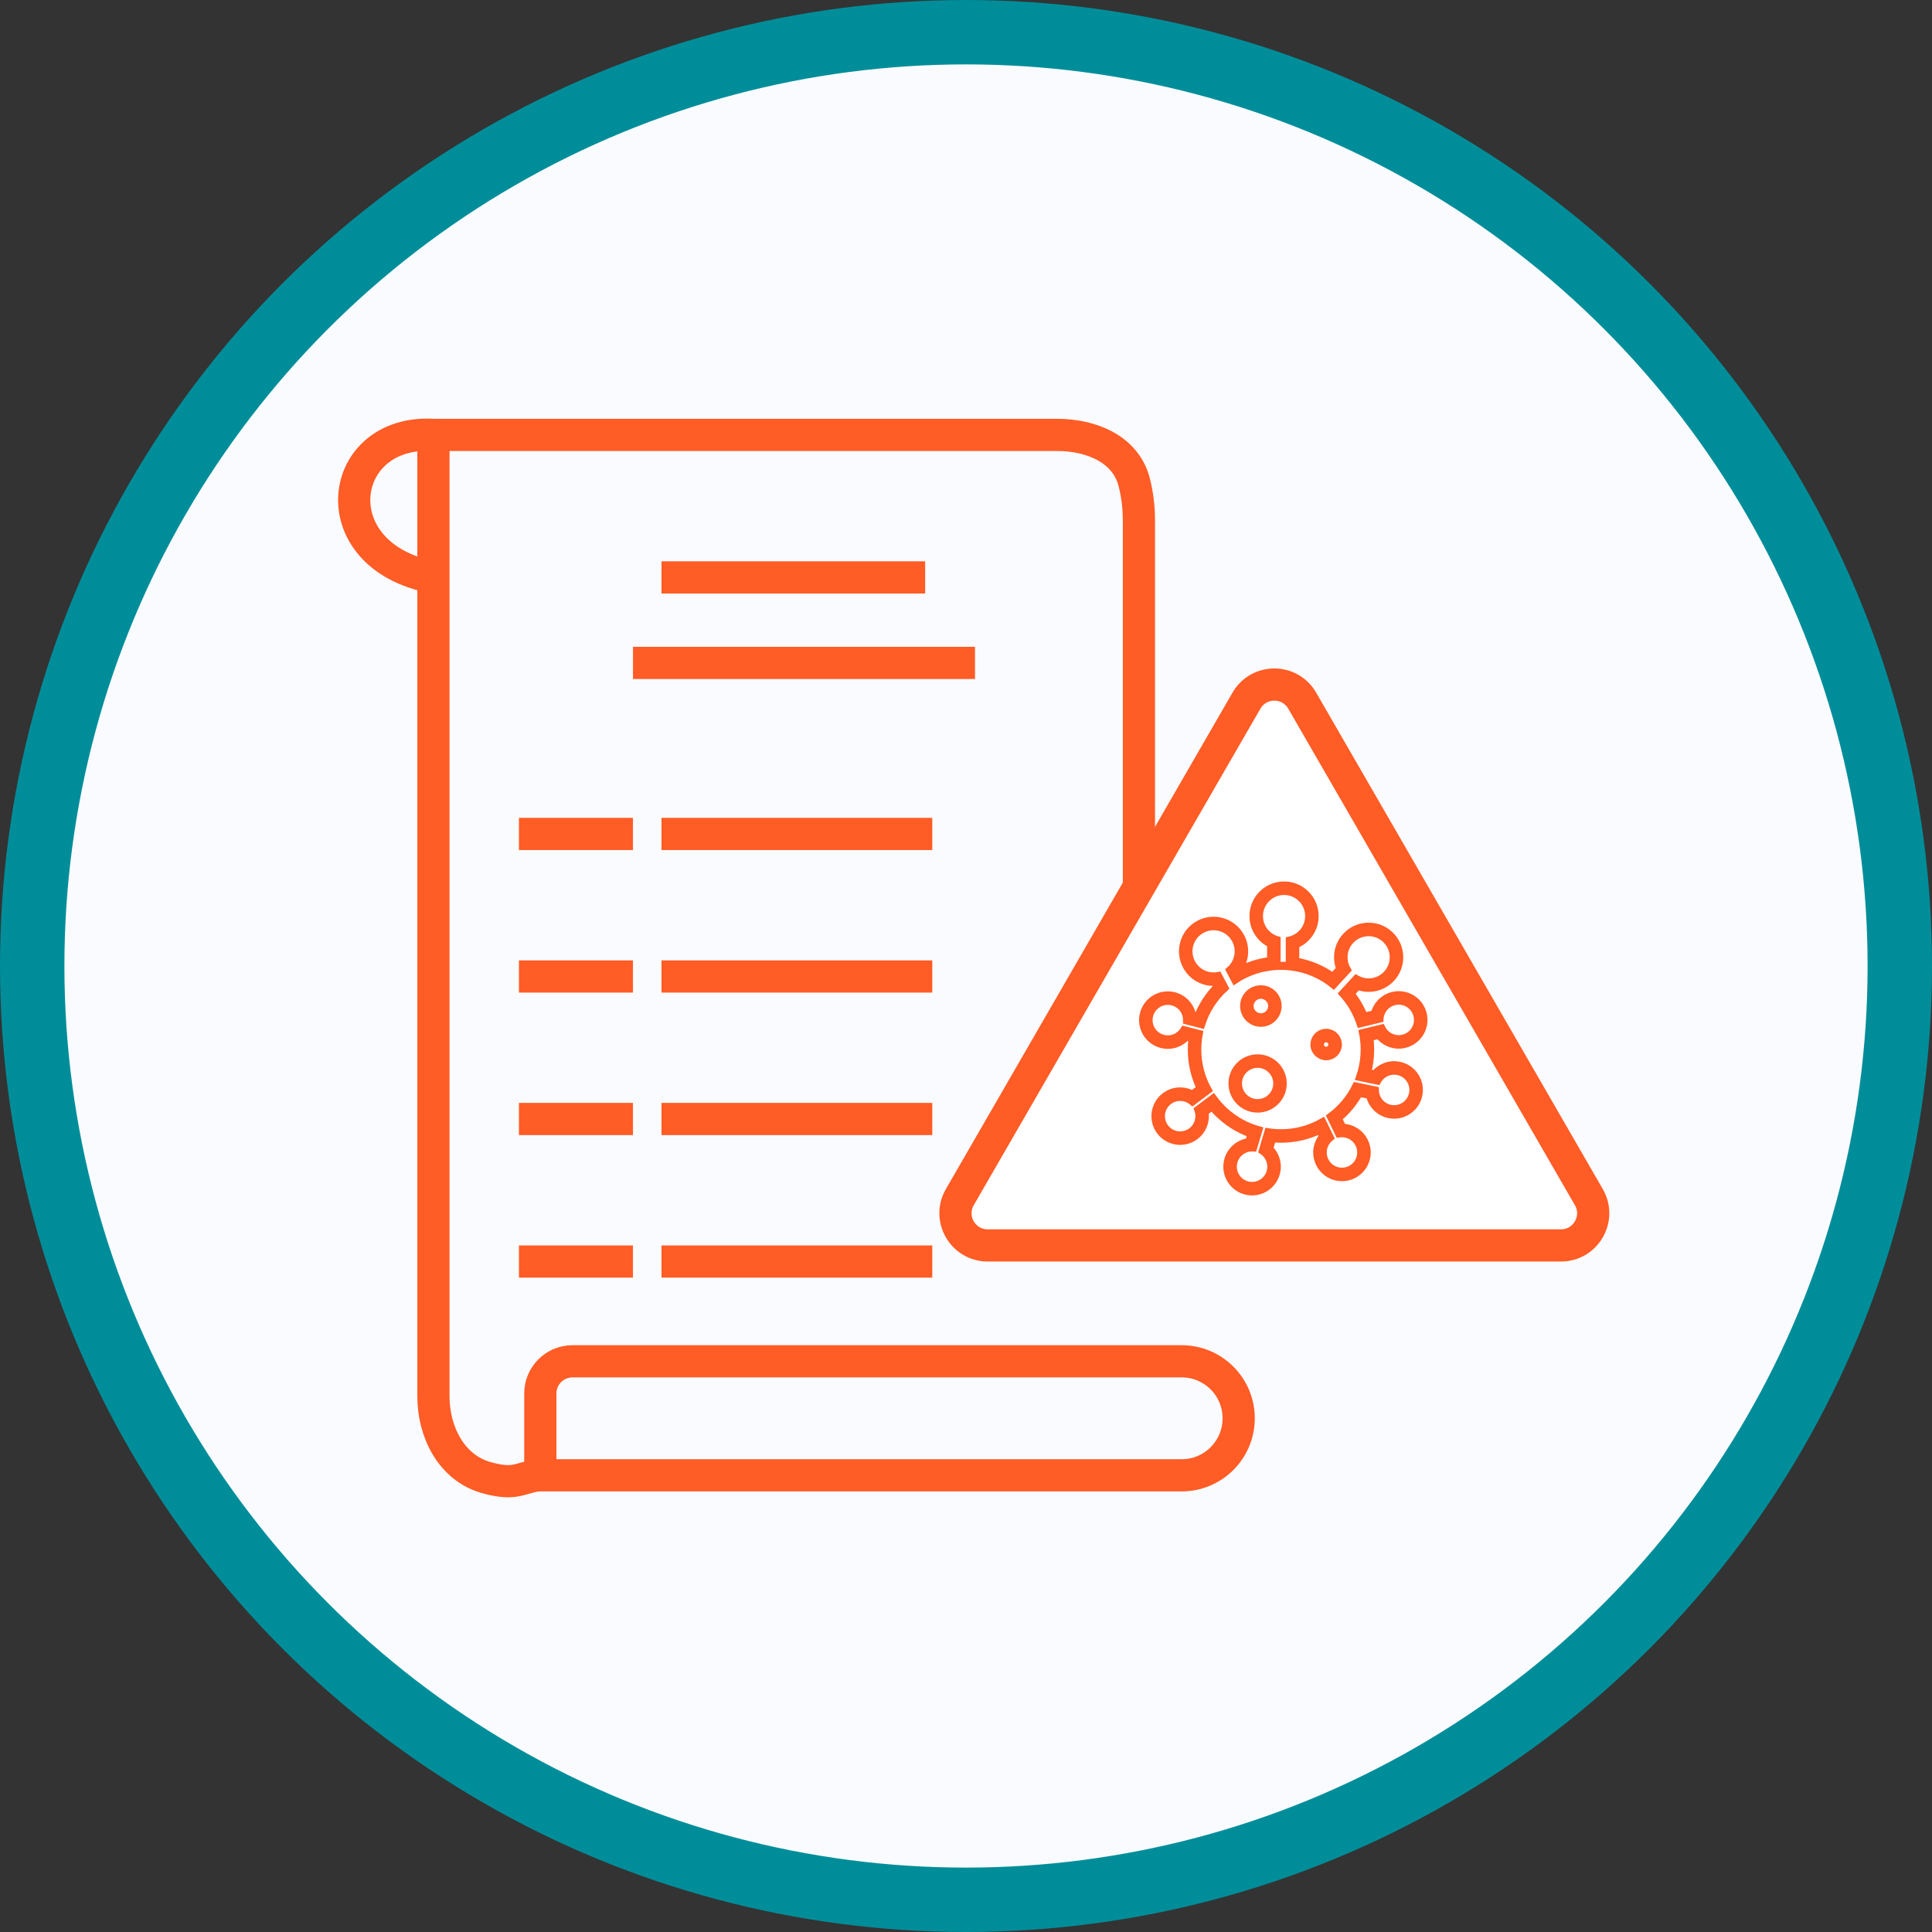
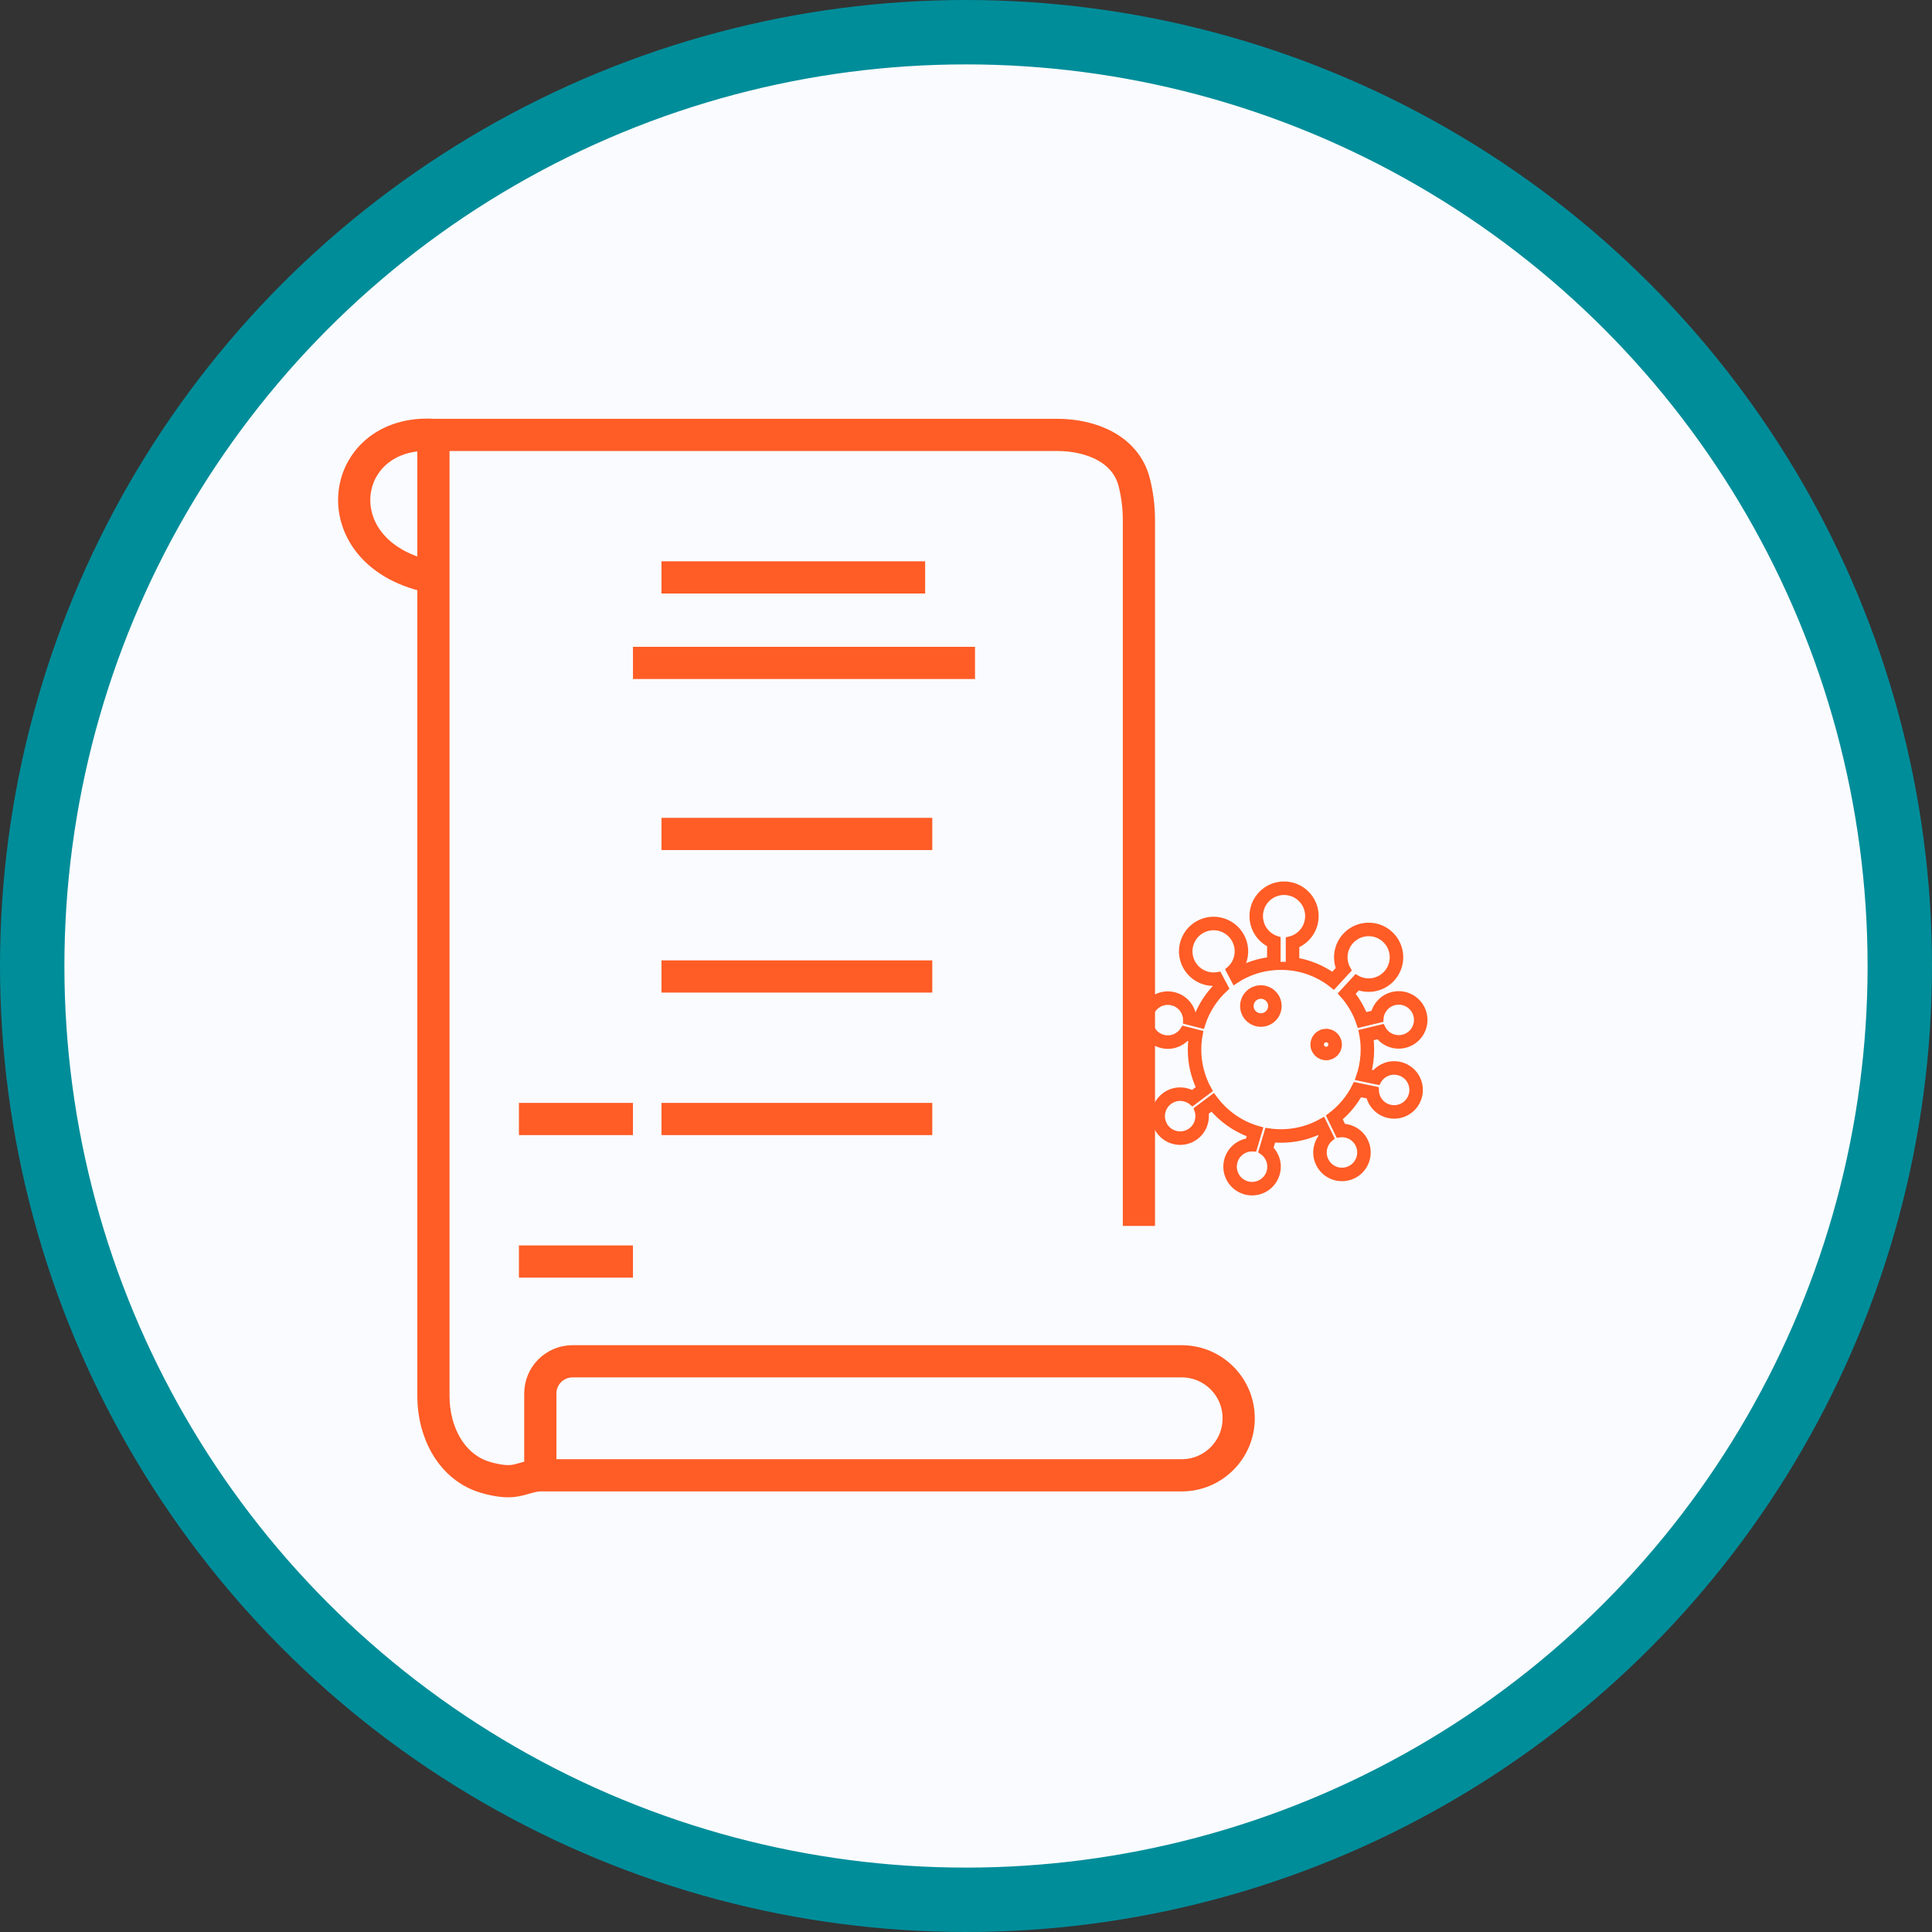
<svg xmlns="http://www.w3.org/2000/svg" width="120" height="120" viewBox="0 0 120 120" fill="none">
  <rect x="0" y="0" width="120" height="120" fill="#333333" stroke="none" />
  <circle cx="60" cy="60" r="58" fill="#FAFBFE" stroke="#008D9A" stroke-width="4" />
  <path d="M41.086 35.864H57.463" stroke="#FF5C26" stroke-width="2" />
  <path d="M39.315 41.175L60.56 41.175" stroke="#FF5C26" stroke-width="2" />
  <path d="M41.086 51.798L57.906 51.798" stroke="#FF5C26" stroke-width="2" />
  <path d="M41.086 60.651L57.906 60.651" stroke="#FF5C26" stroke-width="2" />
  <path d="M41.086 69.503L57.906 69.503" stroke="#FF5C26" stroke-width="2" />
-   <path d="M41.086 78.356L57.906 78.356" stroke="#FF5C26" stroke-width="2" />
  <path d="M32.232 78.356L39.314 78.356" stroke="#FF5C26" stroke-width="2" />
  <path d="M32.232 69.503L39.314 69.503" stroke="#FF5C26" stroke-width="2" />
-   <path d="M32.232 60.651L39.314 60.651" stroke="#FF5C26" stroke-width="2" />
-   <path d="M32.232 51.798L39.314 51.798" stroke="#FF5C26" stroke-width="2" />
  <path d="M26.92 35.864C19.84 34.536 20.901 26.657 26.921 27.012M26.921 27.012H65.656C67.778 27.012 69.916 27.887 70.445 29.942C70.623 30.635 70.74 31.432 70.74 32.323C70.74 35.156 70.74 62.717 70.74 76.143M26.921 27.012V86.733C26.921 88.95 28.042 91.154 30.173 91.768C30.796 91.947 31.393 92.042 31.878 91.982C32.44 91.913 32.993 91.635 33.56 91.635V91.635M33.56 91.635H73.396C75.351 91.635 76.937 90.049 76.937 88.094V88.094C76.937 86.138 75.351 84.553 73.396 84.553H35.56C34.455 84.553 33.56 85.448 33.56 86.553V91.635Z" stroke="#FF5C26" stroke-width="2" />
-   <path d="M77.419 43.52C78.189 42.186 80.113 42.186 80.883 43.52L98.686 74.356C99.456 75.689 98.494 77.356 96.954 77.356H61.348C59.808 77.356 58.846 75.689 59.616 74.356L77.419 43.52Z" fill="white" stroke="#FF5C26" stroke-width="2" />
-   <path fill-rule="evenodd" clip-rule="evenodd" d="M80.111 59.991L79.564 59.991L79.29 59.991V58.388C78.656 58.19 78.196 57.598 78.196 56.899C78.196 56.138 78.741 55.504 79.461 55.367C79.557 55.349 79.655 55.339 79.756 55.339C80.617 55.339 81.315 56.037 81.315 56.899C81.315 57.638 80.801 58.257 80.111 58.418V59.991ZM80.451 58.666C81.155 58.389 81.654 57.702 81.654 56.899C81.654 55.85 80.804 55 79.756 55C79.634 55 79.514 55.012 79.398 55.034C78.52 55.201 77.857 55.972 77.857 56.899C77.857 57.66 78.305 58.316 78.951 58.619V59.685C78.806 59.701 78.662 59.723 78.52 59.75C77.92 59.864 77.355 60.076 76.841 60.367L76.819 60.326C77.312 59.751 77.431 58.91 77.055 58.2C76.564 57.274 75.415 56.92 74.489 57.411C74.381 57.468 74.281 57.535 74.188 57.609C73.491 58.167 73.266 59.159 73.7 59.978C74.056 60.651 74.76 61.021 75.472 60.986L75.633 61.289C75.097 61.829 74.671 62.48 74.393 63.204L74.051 63.117C73.956 62.532 73.526 62.03 72.916 61.874C72.094 61.664 71.258 62.159 71.048 62.98C71.024 63.076 71.009 63.172 71.003 63.267C70.958 63.988 71.429 64.662 72.155 64.848C72.734 64.996 73.32 64.793 73.689 64.374L74.072 64.472C74.042 64.707 74.026 64.947 74.026 65.189C74.026 66.054 74.225 66.873 74.579 67.603L74.061 67.992C73.546 67.699 72.885 67.72 72.381 68.098C71.702 68.607 71.565 69.569 72.074 70.247C72.133 70.326 72.198 70.398 72.269 70.462C72.803 70.948 73.623 71.004 74.222 70.554C74.701 70.195 74.91 69.612 74.814 69.061L75.286 68.707C75.925 69.482 76.77 70.081 77.739 70.419L77.583 70.941C76.995 71.012 76.477 71.422 76.297 72.027C76.055 72.839 76.517 73.694 77.33 73.936C77.424 73.964 77.52 73.983 77.615 73.992C78.334 74.065 79.025 73.621 79.239 72.903C79.41 72.33 79.23 71.737 78.825 71.352L79.019 70.701C79.198 70.718 79.38 70.727 79.564 70.727C80.432 70.727 81.253 70.528 81.985 70.172L82.185 70.584C81.8 71.034 81.696 71.686 81.972 72.253C82.343 73.016 83.262 73.332 84.024 72.961C84.112 72.918 84.195 72.868 84.272 72.81C84.85 72.378 85.06 71.583 84.732 70.909C84.47 70.372 83.937 70.056 83.378 70.046L83.092 69.459C83.625 69.018 84.074 68.479 84.411 67.87L85.089 68.01C85.21 68.59 85.662 69.073 86.28 69.201C87.109 69.374 87.922 68.841 88.095 68.011C88.115 67.914 88.126 67.818 88.127 67.722C88.139 67 87.638 66.348 86.905 66.195C86.32 66.074 85.744 66.303 85.394 66.739L84.911 66.638C85.035 66.176 85.102 65.69 85.102 65.189C85.102 64.928 85.084 64.671 85.049 64.418L85.652 64.273C86.009 64.746 86.624 64.989 87.237 64.841C88.061 64.642 88.569 63.813 88.37 62.989C88.347 62.893 88.315 62.801 88.276 62.714C87.978 62.056 87.247 61.681 86.519 61.856C85.938 61.996 85.515 62.449 85.385 62.993L84.716 63.154C84.509 62.63 84.225 62.146 83.877 61.715L84.324 61.229C85.031 61.502 85.863 61.335 86.407 60.744C87.117 59.972 87.067 58.771 86.295 58.061C86.205 57.978 86.109 57.906 86.009 57.843C85.249 57.373 84.239 57.491 83.612 58.173C83.097 58.733 82.982 59.52 83.253 60.18L82.787 60.686C82.107 60.198 81.312 59.861 80.451 59.722V58.666ZM80.451 60.066C80.339 60.047 80.226 60.031 80.111 60.019C79.932 60 79.749 59.991 79.564 59.991C79.472 59.991 79.381 59.993 79.29 59.998C79.177 60.004 79.063 60.013 78.951 60.026C78.827 60.041 78.704 60.06 78.583 60.083C78.017 60.191 77.484 60.391 76.999 60.666C76.901 60.722 76.804 60.781 76.71 60.844L76.403 60.265C76.937 59.799 77.102 59.012 76.756 58.359C76.353 57.598 75.409 57.308 74.647 57.711C74.558 57.758 74.476 57.812 74.4 57.873C73.828 58.332 73.643 59.147 73.999 59.819C74.327 60.437 75.011 60.745 75.664 60.623L76.052 61.356C75.392 61.962 74.888 62.736 74.61 63.61L73.731 63.385C73.743 62.842 73.38 62.343 72.832 62.202C72.192 62.039 71.54 62.425 71.377 63.065C71.358 63.139 71.346 63.214 71.341 63.288C71.307 63.85 71.674 64.375 72.239 64.519C72.758 64.652 73.286 64.423 73.553 63.989L74.456 64.22C74.396 64.534 74.365 64.858 74.365 65.189C74.365 66.101 74.6 66.957 75.012 67.702L74.069 68.409C73.653 68.06 73.037 68.03 72.584 68.37C72.056 68.766 71.949 69.515 72.345 70.044C72.391 70.106 72.442 70.161 72.497 70.212C72.913 70.59 73.552 70.633 74.019 70.283C74.448 69.961 74.599 69.406 74.429 68.926L75.35 68.235C75.385 68.282 75.42 68.329 75.456 68.376C76.096 69.2 76.979 69.826 77.997 70.148C78.05 70.165 78.105 70.181 78.159 70.196L77.839 71.271C77.297 71.238 76.784 71.581 76.622 72.123C76.433 72.756 76.794 73.422 77.427 73.611C77.501 73.633 77.575 73.647 77.649 73.655C78.209 73.712 78.748 73.365 78.914 72.806C79.067 72.292 78.858 71.756 78.436 71.472L78.776 70.329C79.033 70.368 79.296 70.388 79.564 70.388C80.379 70.388 81.15 70.201 81.836 69.867C81.938 69.817 82.038 69.764 82.136 69.709L82.597 70.654C82.175 70.996 82.029 71.596 82.277 72.105C82.566 72.699 83.282 72.946 83.875 72.656C83.945 72.623 84.009 72.583 84.069 72.539C84.52 72.202 84.682 71.582 84.427 71.058C84.192 70.576 83.676 70.322 83.172 70.399L82.667 69.361C83.325 68.871 83.864 68.228 84.23 67.486L85.396 67.728C85.409 68.271 85.794 68.754 86.349 68.869C86.995 69.004 87.628 68.588 87.763 67.942C87.779 67.866 87.787 67.791 87.788 67.717C87.797 67.154 87.407 66.646 86.836 66.528C86.311 66.418 85.794 66.671 85.547 67.117L84.477 66.894C84.514 66.787 84.548 66.679 84.578 66.569C84.699 66.129 84.763 65.667 84.763 65.189C84.763 64.838 84.728 64.495 84.662 64.163L85.81 63.886C86.053 64.372 86.607 64.644 87.158 64.511C87.8 64.357 88.195 63.711 88.041 63.069C88.022 62.994 87.998 62.922 87.967 62.854C87.735 62.342 87.165 62.049 86.598 62.186C86.077 62.312 85.718 62.761 85.684 63.269L84.501 63.554C84.272 62.863 83.901 62.236 83.424 61.707L84.243 60.817C84.86 61.166 85.657 61.058 86.157 60.514C86.74 59.88 86.699 58.894 86.065 58.31C85.991 58.242 85.912 58.183 85.83 58.132C85.206 57.745 84.377 57.842 83.862 58.402C83.388 58.917 83.326 59.664 83.659 60.239L82.828 61.143C82.154 60.598 81.341 60.219 80.451 60.066Z" fill="#FF5C26" />
+   <path fill-rule="evenodd" clip-rule="evenodd" d="M80.111 59.991L79.564 59.991L79.29 59.991V58.388C78.656 58.19 78.196 57.598 78.196 56.899C78.196 56.138 78.741 55.504 79.461 55.367C79.557 55.349 79.655 55.339 79.756 55.339C80.617 55.339 81.315 56.037 81.315 56.899C81.315 57.638 80.801 58.257 80.111 58.418V59.991ZM80.451 58.666C81.155 58.389 81.654 57.702 81.654 56.899C81.654 55.85 80.804 55 79.756 55C79.634 55 79.514 55.012 79.398 55.034C78.52 55.201 77.857 55.972 77.857 56.899C77.857 57.66 78.305 58.316 78.951 58.619V59.685C78.806 59.701 78.662 59.723 78.52 59.75C77.92 59.864 77.355 60.076 76.841 60.367L76.819 60.326C77.312 59.751 77.431 58.91 77.055 58.2C76.564 57.274 75.415 56.92 74.489 57.411C74.381 57.468 74.281 57.535 74.188 57.609C73.491 58.167 73.266 59.159 73.7 59.978C74.056 60.651 74.76 61.021 75.472 60.986L75.633 61.289C75.097 61.829 74.671 62.48 74.393 63.204L74.051 63.117C73.956 62.532 73.526 62.03 72.916 61.874C72.094 61.664 71.258 62.159 71.048 62.98C71.024 63.076 71.009 63.172 71.003 63.267C70.958 63.988 71.429 64.662 72.155 64.848C72.734 64.996 73.32 64.793 73.689 64.374L74.072 64.472C74.042 64.707 74.026 64.947 74.026 65.189C74.026 66.054 74.225 66.873 74.579 67.603L74.061 67.992C73.546 67.699 72.885 67.72 72.381 68.098C71.702 68.607 71.565 69.569 72.074 70.247C72.133 70.326 72.198 70.398 72.269 70.462C72.803 70.948 73.623 71.004 74.222 70.554C74.701 70.195 74.91 69.612 74.814 69.061L75.286 68.707C75.925 69.482 76.77 70.081 77.739 70.419L77.583 70.941C76.995 71.012 76.477 71.422 76.297 72.027C76.055 72.839 76.517 73.694 77.33 73.936C77.424 73.964 77.52 73.983 77.615 73.992C78.334 74.065 79.025 73.621 79.239 72.903C79.41 72.33 79.23 71.737 78.825 71.352L79.019 70.701C79.198 70.718 79.38 70.727 79.564 70.727C80.432 70.727 81.253 70.528 81.985 70.172L82.185 70.584C81.8 71.034 81.696 71.686 81.972 72.253C82.343 73.016 83.262 73.332 84.024 72.961C84.112 72.918 84.195 72.868 84.272 72.81C84.85 72.378 85.06 71.583 84.732 70.909C84.47 70.372 83.937 70.056 83.378 70.046L83.092 69.459C83.625 69.018 84.074 68.479 84.411 67.87L85.089 68.01C85.21 68.59 85.662 69.073 86.28 69.201C87.109 69.374 87.922 68.841 88.095 68.011C88.115 67.914 88.126 67.818 88.127 67.722C88.139 67 87.638 66.348 86.905 66.195C86.32 66.074 85.744 66.303 85.394 66.739L84.911 66.638C85.035 66.176 85.102 65.69 85.102 65.189C85.102 64.928 85.084 64.671 85.049 64.418L85.652 64.273C86.009 64.746 86.624 64.989 87.237 64.841C88.061 64.642 88.569 63.813 88.37 62.989C88.347 62.893 88.315 62.801 88.276 62.714C87.978 62.056 87.247 61.681 86.519 61.856C85.938 61.996 85.515 62.449 85.385 62.993L84.716 63.154C84.509 62.63 84.225 62.146 83.877 61.715L84.324 61.229C85.031 61.502 85.863 61.335 86.407 60.744C87.117 59.972 87.067 58.771 86.295 58.061C86.205 57.978 86.109 57.906 86.009 57.843C85.249 57.373 84.239 57.491 83.612 58.173C83.097 58.733 82.982 59.52 83.253 60.18L82.787 60.686C82.107 60.198 81.312 59.861 80.451 59.722V58.666ZM80.451 60.066C80.339 60.047 80.226 60.031 80.111 60.019C79.932 60 79.749 59.991 79.564 59.991C79.472 59.991 79.381 59.993 79.29 59.998C79.177 60.004 79.063 60.013 78.951 60.026C78.827 60.041 78.704 60.06 78.583 60.083C78.017 60.191 77.484 60.391 76.999 60.666C76.901 60.722 76.804 60.781 76.71 60.844L76.403 60.265C76.937 59.799 77.102 59.012 76.756 58.359C76.353 57.598 75.409 57.308 74.647 57.711C74.558 57.758 74.476 57.812 74.4 57.873C73.828 58.332 73.643 59.147 73.999 59.819C74.327 60.437 75.011 60.745 75.664 60.623L76.052 61.356C75.392 61.962 74.888 62.736 74.61 63.61L73.731 63.385C73.743 62.842 73.38 62.343 72.832 62.202C72.192 62.039 71.54 62.425 71.377 63.065C71.358 63.139 71.346 63.214 71.341 63.288C71.307 63.85 71.674 64.375 72.239 64.519C72.758 64.652 73.286 64.423 73.553 63.989L74.456 64.22C74.396 64.534 74.365 64.858 74.365 65.189C74.365 66.101 74.6 66.957 75.012 67.702L74.069 68.409C73.653 68.06 73.037 68.03 72.584 68.37C72.056 68.766 71.949 69.515 72.345 70.044C72.391 70.106 72.442 70.161 72.497 70.212C72.913 70.59 73.552 70.633 74.019 70.283C74.448 69.961 74.599 69.406 74.429 68.926L75.35 68.235C75.385 68.282 75.42 68.329 75.456 68.376C76.096 69.2 76.979 69.826 77.997 70.148C78.05 70.165 78.105 70.181 78.159 70.196L77.839 71.271C77.297 71.238 76.784 71.581 76.622 72.123C76.433 72.756 76.794 73.422 77.427 73.611C77.501 73.633 77.575 73.647 77.649 73.655C78.209 73.712 78.748 73.365 78.914 72.806C79.067 72.292 78.858 71.756 78.436 71.472L78.776 70.329C79.033 70.368 79.296 70.388 79.564 70.388C80.379 70.388 81.15 70.201 81.836 69.867C81.938 69.817 82.038 69.764 82.136 69.709L82.597 70.654C82.175 70.996 82.029 71.596 82.277 72.105C82.566 72.699 83.282 72.946 83.875 72.656C84.52 72.202 84.682 71.582 84.427 71.058C84.192 70.576 83.676 70.322 83.172 70.399L82.667 69.361C83.325 68.871 83.864 68.228 84.23 67.486L85.396 67.728C85.409 68.271 85.794 68.754 86.349 68.869C86.995 69.004 87.628 68.588 87.763 67.942C87.779 67.866 87.787 67.791 87.788 67.717C87.797 67.154 87.407 66.646 86.836 66.528C86.311 66.418 85.794 66.671 85.547 67.117L84.477 66.894C84.514 66.787 84.548 66.679 84.578 66.569C84.699 66.129 84.763 65.667 84.763 65.189C84.763 64.838 84.728 64.495 84.662 64.163L85.81 63.886C86.053 64.372 86.607 64.644 87.158 64.511C87.8 64.357 88.195 63.711 88.041 63.069C88.022 62.994 87.998 62.922 87.967 62.854C87.735 62.342 87.165 62.049 86.598 62.186C86.077 62.312 85.718 62.761 85.684 63.269L84.501 63.554C84.272 62.863 83.901 62.236 83.424 61.707L84.243 60.817C84.86 61.166 85.657 61.058 86.157 60.514C86.74 59.88 86.699 58.894 86.065 58.31C85.991 58.242 85.912 58.183 85.83 58.132C85.206 57.745 84.377 57.842 83.862 58.402C83.388 58.917 83.326 59.664 83.659 60.239L82.828 61.143C82.154 60.598 81.341 60.219 80.451 60.066Z" fill="#FF5C26" />
  <path d="M79.564 59.991L79.29 59.991V58.388C78.656 58.19 78.196 57.598 78.196 56.899C78.196 56.138 78.741 55.504 79.461 55.367C79.557 55.349 79.655 55.339 79.756 55.339C80.617 55.339 81.315 56.037 81.315 56.899C81.315 57.638 80.801 58.257 80.111 58.418V59.991L79.564 59.991ZM79.564 59.991C79.749 59.991 79.932 60 80.111 60.019C80.226 60.031 80.339 60.047 80.451 60.066C81.341 60.219 82.154 60.598 82.828 61.143L83.659 60.239C83.326 59.664 83.388 58.917 83.862 58.402C84.377 57.842 85.206 57.745 85.83 58.132C85.912 58.183 85.991 58.242 86.065 58.31C86.699 58.894 86.74 59.88 86.157 60.514C85.657 61.058 84.86 61.166 84.243 60.817L83.424 61.707C83.901 62.236 84.272 62.863 84.501 63.554L85.684 63.269C85.718 62.761 86.077 62.312 86.598 62.186C87.165 62.049 87.735 62.342 87.967 62.854C87.998 62.922 88.022 62.994 88.041 63.069C88.195 63.711 87.8 64.357 87.158 64.511C86.607 64.644 86.053 64.372 85.81 63.886L84.662 64.163C84.728 64.495 84.763 64.838 84.763 65.189C84.763 65.667 84.699 66.129 84.578 66.569C84.548 66.679 84.514 66.787 84.477 66.894L85.547 67.117C85.794 66.671 86.311 66.418 86.836 66.528C87.407 66.646 87.797 67.154 87.788 67.717C87.787 67.791 87.779 67.866 87.763 67.942C87.628 68.588 86.995 69.004 86.349 68.869C85.794 68.754 85.409 68.271 85.396 67.728L84.23 67.486C83.864 68.228 83.325 68.871 82.667 69.361L83.172 70.399C83.676 70.322 84.192 70.576 84.427 71.058C84.682 71.582 84.52 72.202 84.069 72.539M79.564 59.991C79.472 59.991 79.381 59.993 79.29 59.998C79.177 60.004 79.063 60.013 78.951 60.026C78.827 60.041 78.704 60.06 78.583 60.083C78.017 60.191 77.484 60.391 76.999 60.666C76.901 60.722 76.804 60.781 76.71 60.844L76.403 60.265C76.937 59.799 77.102 59.012 76.756 58.359C76.353 57.598 75.409 57.308 74.647 57.711C74.558 57.758 74.476 57.812 74.4 57.873C73.828 58.332 73.643 59.147 73.999 59.819C74.327 60.437 75.011 60.745 75.664 60.623L76.052 61.356C75.392 61.962 74.888 62.736 74.61 63.61L73.731 63.385C73.743 62.842 73.38 62.343 72.832 62.202C72.192 62.039 71.54 62.425 71.377 63.065M71.048 62.98C71.258 62.159 72.094 61.664 72.916 61.874C73.526 62.03 73.956 62.532 74.051 63.117L74.393 63.204C74.671 62.48 75.097 61.829 75.633 61.289L75.472 60.986C74.76 61.021 74.056 60.651 73.7 59.978C73.266 59.159 73.491 58.167 74.188 57.609C74.281 57.535 74.381 57.468 74.489 57.411C75.415 56.92 76.564 57.274 77.055 58.2C77.431 58.91 77.312 59.751 76.819 60.326L76.841 60.367C77.355 60.076 77.92 59.864 78.52 59.75C78.662 59.723 78.806 59.701 78.951 59.685V58.619C78.305 58.316 77.857 57.66 77.857 56.899C77.857 55.972 78.52 55.201 79.398 55.034C79.514 55.012 79.634 55 79.756 55C80.804 55 81.654 55.85 81.654 56.899C81.654 57.702 81.155 58.389 80.451 58.666V59.722C81.312 59.861 82.107 60.198 82.787 60.686L83.253 60.18C82.982 59.52 83.097 58.733 83.612 58.173C84.239 57.491 85.249 57.373 86.009 57.843C86.109 57.906 86.205 57.978 86.295 58.061C87.067 58.771 87.117 59.972 86.407 60.744C85.863 61.335 85.031 61.502 84.324 61.229L83.877 61.715C84.225 62.146 84.509 62.63 84.716 63.154L85.385 62.993C85.515 62.449 85.938 61.996 86.519 61.856C87.247 61.681 87.978 62.056 88.276 62.714C88.315 62.801 88.347 62.893 88.37 62.989C88.569 63.813 88.061 64.642 87.237 64.841C86.624 64.989 86.009 64.746 85.652 64.273L85.049 64.418C85.084 64.671 85.102 64.928 85.102 65.189C85.102 65.69 85.035 66.176 84.911 66.638L85.394 66.739C85.744 66.303 86.32 66.074 86.905 66.195C87.638 66.348 88.139 67 88.127 67.722C88.126 67.818 88.115 67.914 88.095 68.011C87.922 68.841 87.109 69.374 86.28 69.201C85.662 69.073 85.21 68.59 85.089 68.01L84.411 67.87C84.074 68.479 83.625 69.018 83.092 69.459L83.378 70.046C83.937 70.056 84.47 70.372 84.732 70.909C85.06 71.583 84.85 72.378 84.272 72.81M71.048 62.98L71.377 63.065M71.048 62.98C71.024 63.076 71.009 63.172 71.003 63.267C70.958 63.988 71.429 64.662 72.155 64.848C72.734 64.996 73.32 64.793 73.689 64.374L74.072 64.472C74.042 64.707 74.026 64.947 74.026 65.189C74.026 66.054 74.225 66.873 74.579 67.603L74.061 67.992C73.546 67.699 72.885 67.72 72.381 68.098C71.702 68.607 71.565 69.569 72.074 70.247C72.133 70.326 72.198 70.398 72.269 70.462C72.803 70.948 73.623 71.004 74.222 70.554C74.701 70.195 74.91 69.612 74.814 69.061L75.286 68.707C75.925 69.482 76.77 70.081 77.739 70.419L77.583 70.941C76.995 71.012 76.477 71.422 76.297 72.027C76.055 72.839 76.517 73.694 77.33 73.936C77.424 73.964 77.52 73.983 77.615 73.992C78.334 74.065 79.025 73.621 79.239 72.903C79.41 72.33 79.23 71.737 78.825 71.352L79.019 70.701C79.198 70.718 79.38 70.727 79.564 70.727C80.432 70.727 81.253 70.528 81.985 70.172L82.185 70.584C81.8 71.034 81.696 71.686 81.972 72.253C82.343 73.016 83.262 73.332 84.024 72.961C84.112 72.918 84.195 72.868 84.272 72.81M71.377 63.065C71.358 63.139 71.346 63.214 71.341 63.288C71.307 63.85 71.674 64.375 72.239 64.519C72.758 64.652 73.286 64.423 73.553 63.989L74.456 64.22C74.396 64.534 74.365 64.858 74.365 65.189C74.365 66.101 74.6 66.957 75.012 67.702L74.069 68.409C73.653 68.06 73.037 68.03 72.584 68.37C72.056 68.766 71.949 69.515 72.345 70.044C72.391 70.106 72.442 70.161 72.497 70.212C72.913 70.59 73.552 70.633 74.019 70.283C74.448 69.961 74.599 69.406 74.429 68.926L75.35 68.235C75.385 68.282 75.42 68.329 75.456 68.376C76.096 69.2 76.979 69.826 77.997 70.148C78.05 70.165 78.105 70.181 78.159 70.196L77.839 71.271C77.297 71.238 76.784 71.581 76.622 72.123C76.433 72.756 76.794 73.422 77.427 73.611C77.501 73.633 77.575 73.647 77.649 73.655C78.209 73.712 78.748 73.365 78.914 72.806C79.067 72.292 78.858 71.756 78.436 71.472L78.776 70.329C79.033 70.368 79.296 70.388 79.564 70.388C80.379 70.388 81.15 70.201 81.836 69.867C81.938 69.817 82.038 69.764 82.136 69.709L82.597 70.654C82.175 70.996 82.029 71.596 82.277 72.105C82.566 72.699 83.282 72.946 83.875 72.656C83.945 72.623 84.009 72.583 84.069 72.539M84.272 72.81L84.069 72.539" stroke="#FF5C26" stroke-width="0.5" />
  <path fill-rule="evenodd" clip-rule="evenodd" d="M78.315 63.187C78.702 63.187 79.016 62.873 79.016 62.486C79.016 62.099 78.702 61.785 78.315 61.785C78.269 61.785 78.225 61.79 78.183 61.798C77.859 61.86 77.614 62.145 77.614 62.486C77.614 62.873 77.928 63.187 78.315 63.187ZM78.315 63.526C78.889 63.526 79.355 63.06 79.355 62.486C79.355 61.912 78.889 61.446 78.315 61.446C78.248 61.446 78.183 61.453 78.119 61.465C77.638 61.557 77.275 61.979 77.275 62.486C77.275 63.06 77.741 63.526 78.315 63.526Z" fill="#FF5C26" stroke="#FF5C26" stroke-width="0.5" />
  <path fill-rule="evenodd" clip-rule="evenodd" d="M82.37 65.266C82.585 65.266 82.759 65.092 82.759 64.878C82.759 64.663 82.585 64.489 82.37 64.489C82.345 64.489 82.32 64.491 82.297 64.496C82.117 64.53 81.982 64.688 81.982 64.878C81.982 65.092 82.156 65.266 82.37 65.266ZM82.37 65.605C82.772 65.605 83.098 65.279 83.098 64.878C83.098 64.476 82.772 64.15 82.37 64.15C82.323 64.15 82.278 64.154 82.233 64.163C81.897 64.227 81.643 64.522 81.643 64.878C81.643 65.279 81.968 65.605 82.37 65.605Z" fill="#FF5C26" stroke="#FF5C26" stroke-width="0.5" />
-   <path fill-rule="evenodd" clip-rule="evenodd" d="M78.112 68.517C78.787 68.517 79.333 67.971 79.333 67.296C79.333 66.622 78.787 66.076 78.112 66.076C78.033 66.076 77.956 66.083 77.882 66.097C77.318 66.205 76.892 66.701 76.892 67.296C76.892 67.971 77.438 68.517 78.112 68.517ZM78.112 68.856C78.974 68.856 79.672 68.158 79.672 67.296C79.672 66.435 78.974 65.737 78.112 65.737C78.012 65.737 77.913 65.746 77.818 65.764C77.097 65.902 76.553 66.536 76.553 67.296C76.553 68.158 77.251 68.856 78.112 68.856Z" fill="#FF5C26" stroke="#FF5C26" stroke-width="0.5" />
</svg>